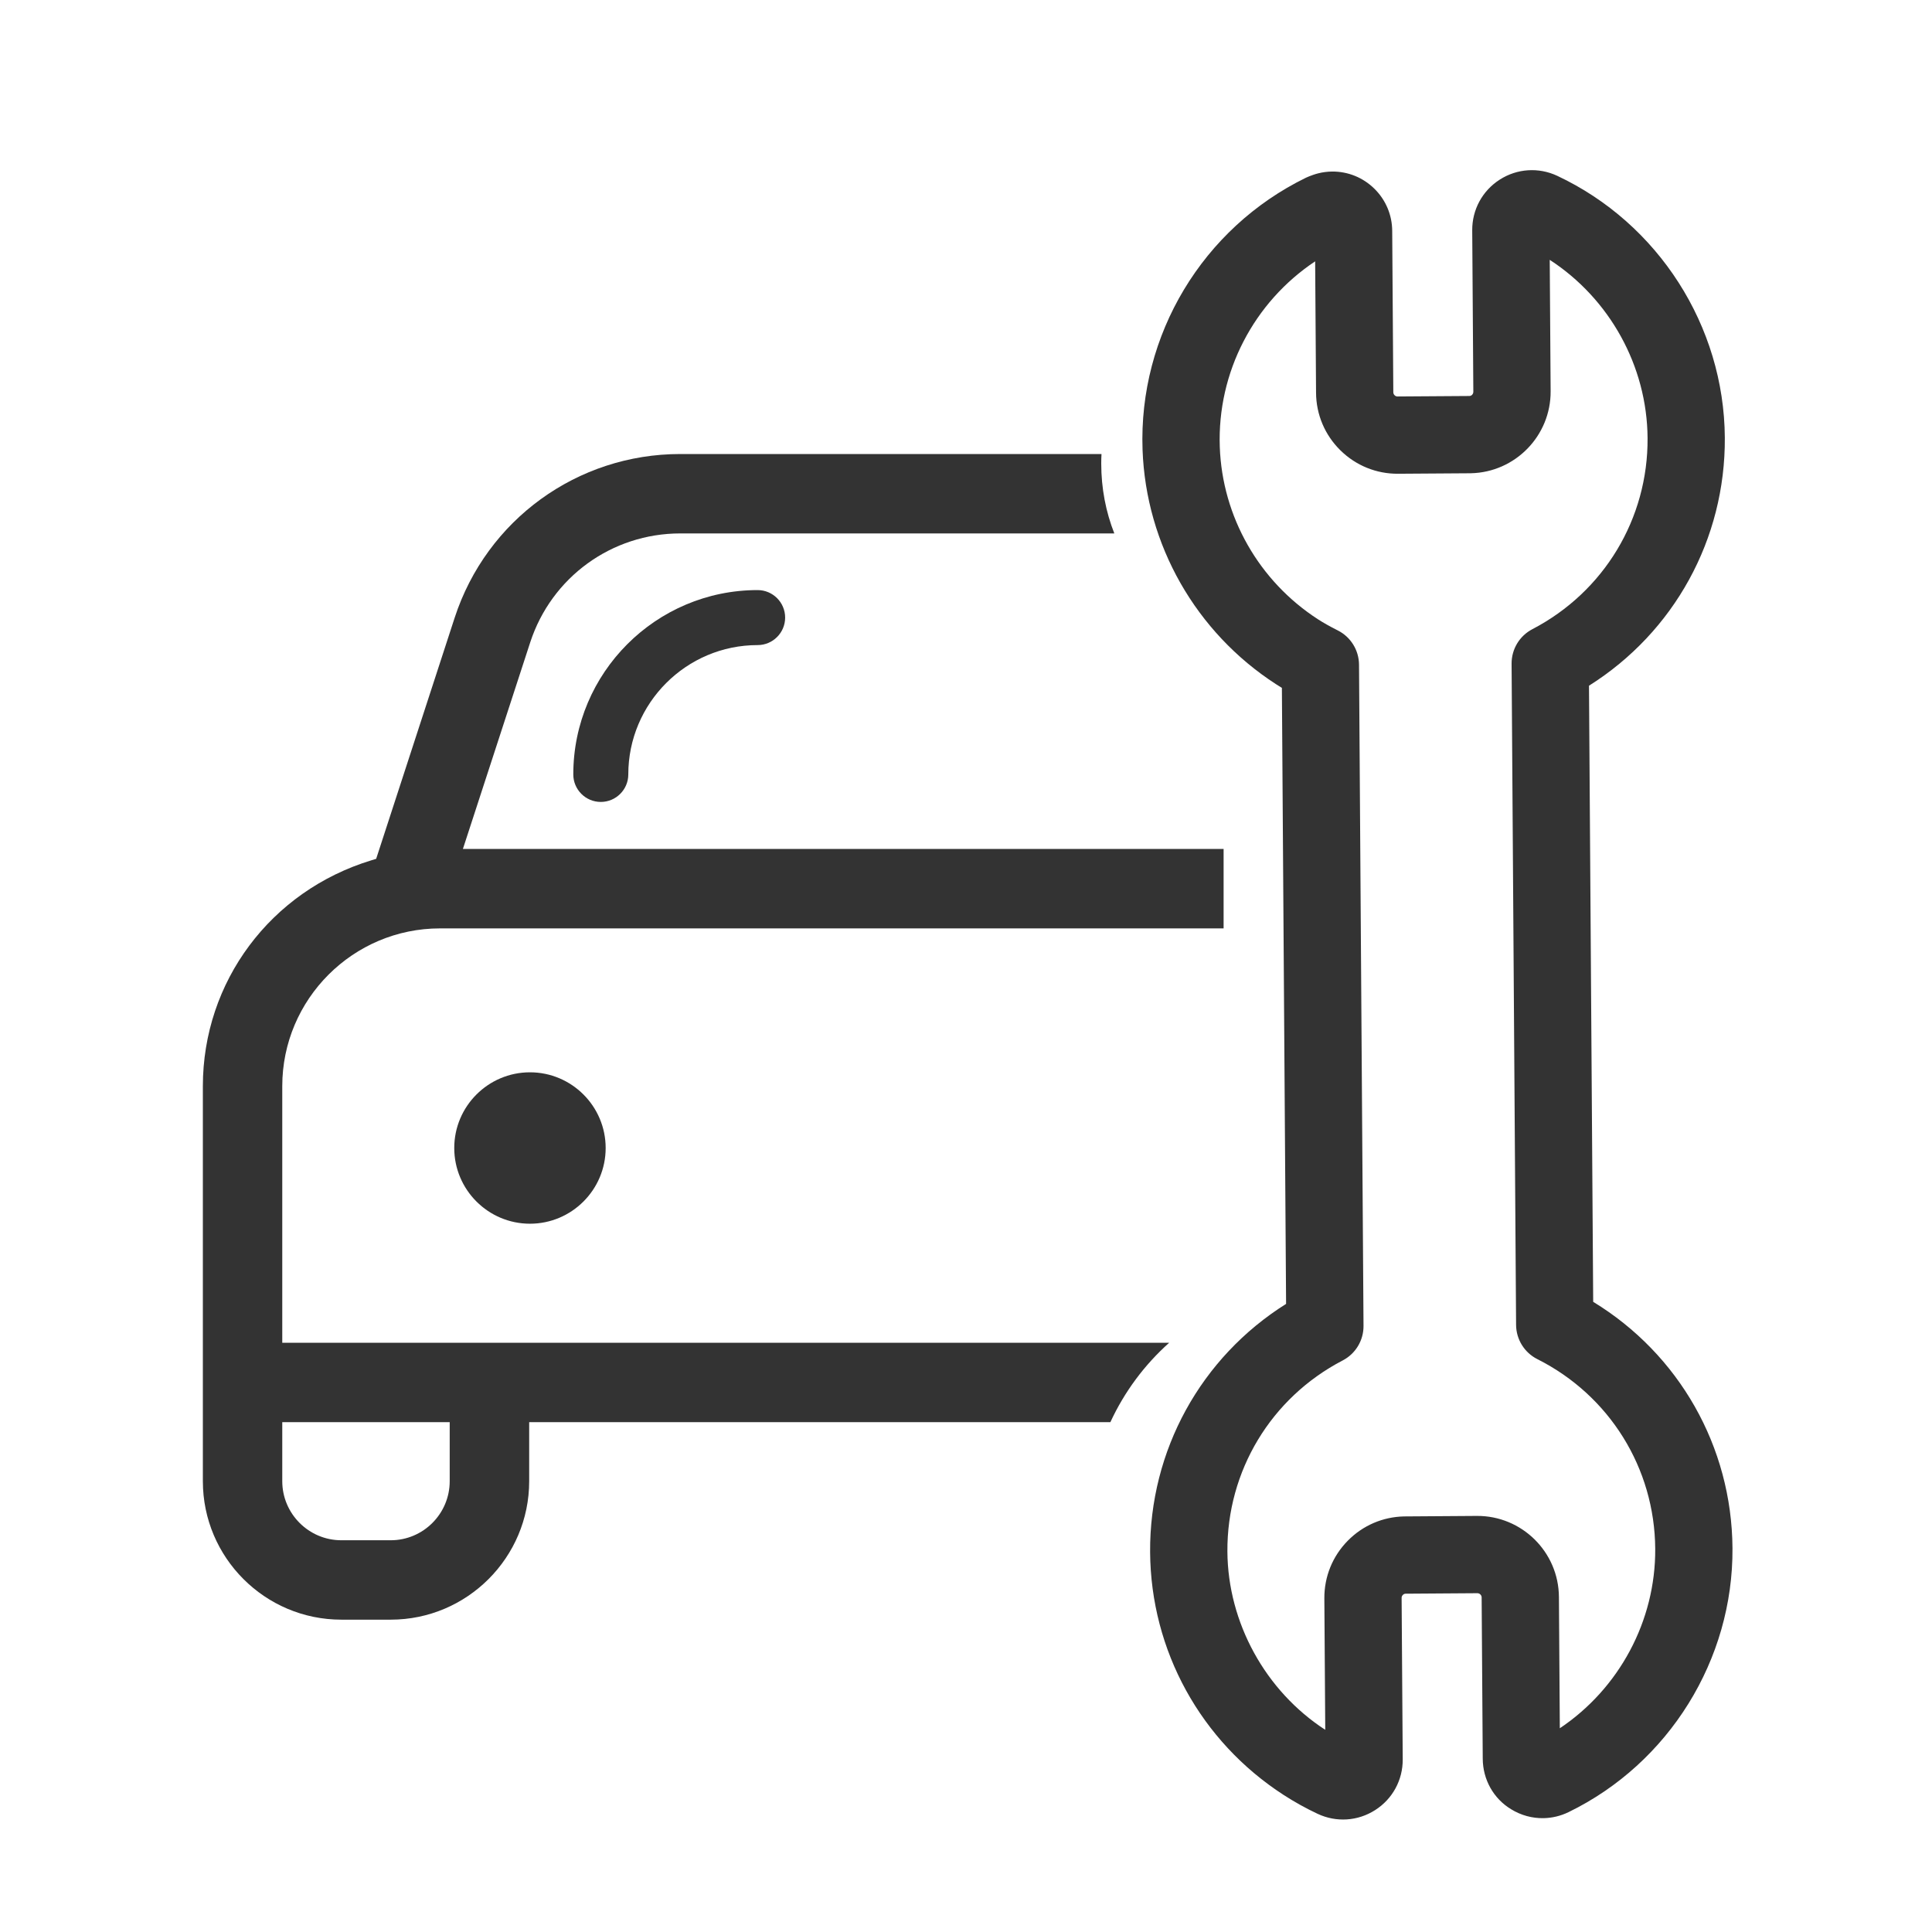
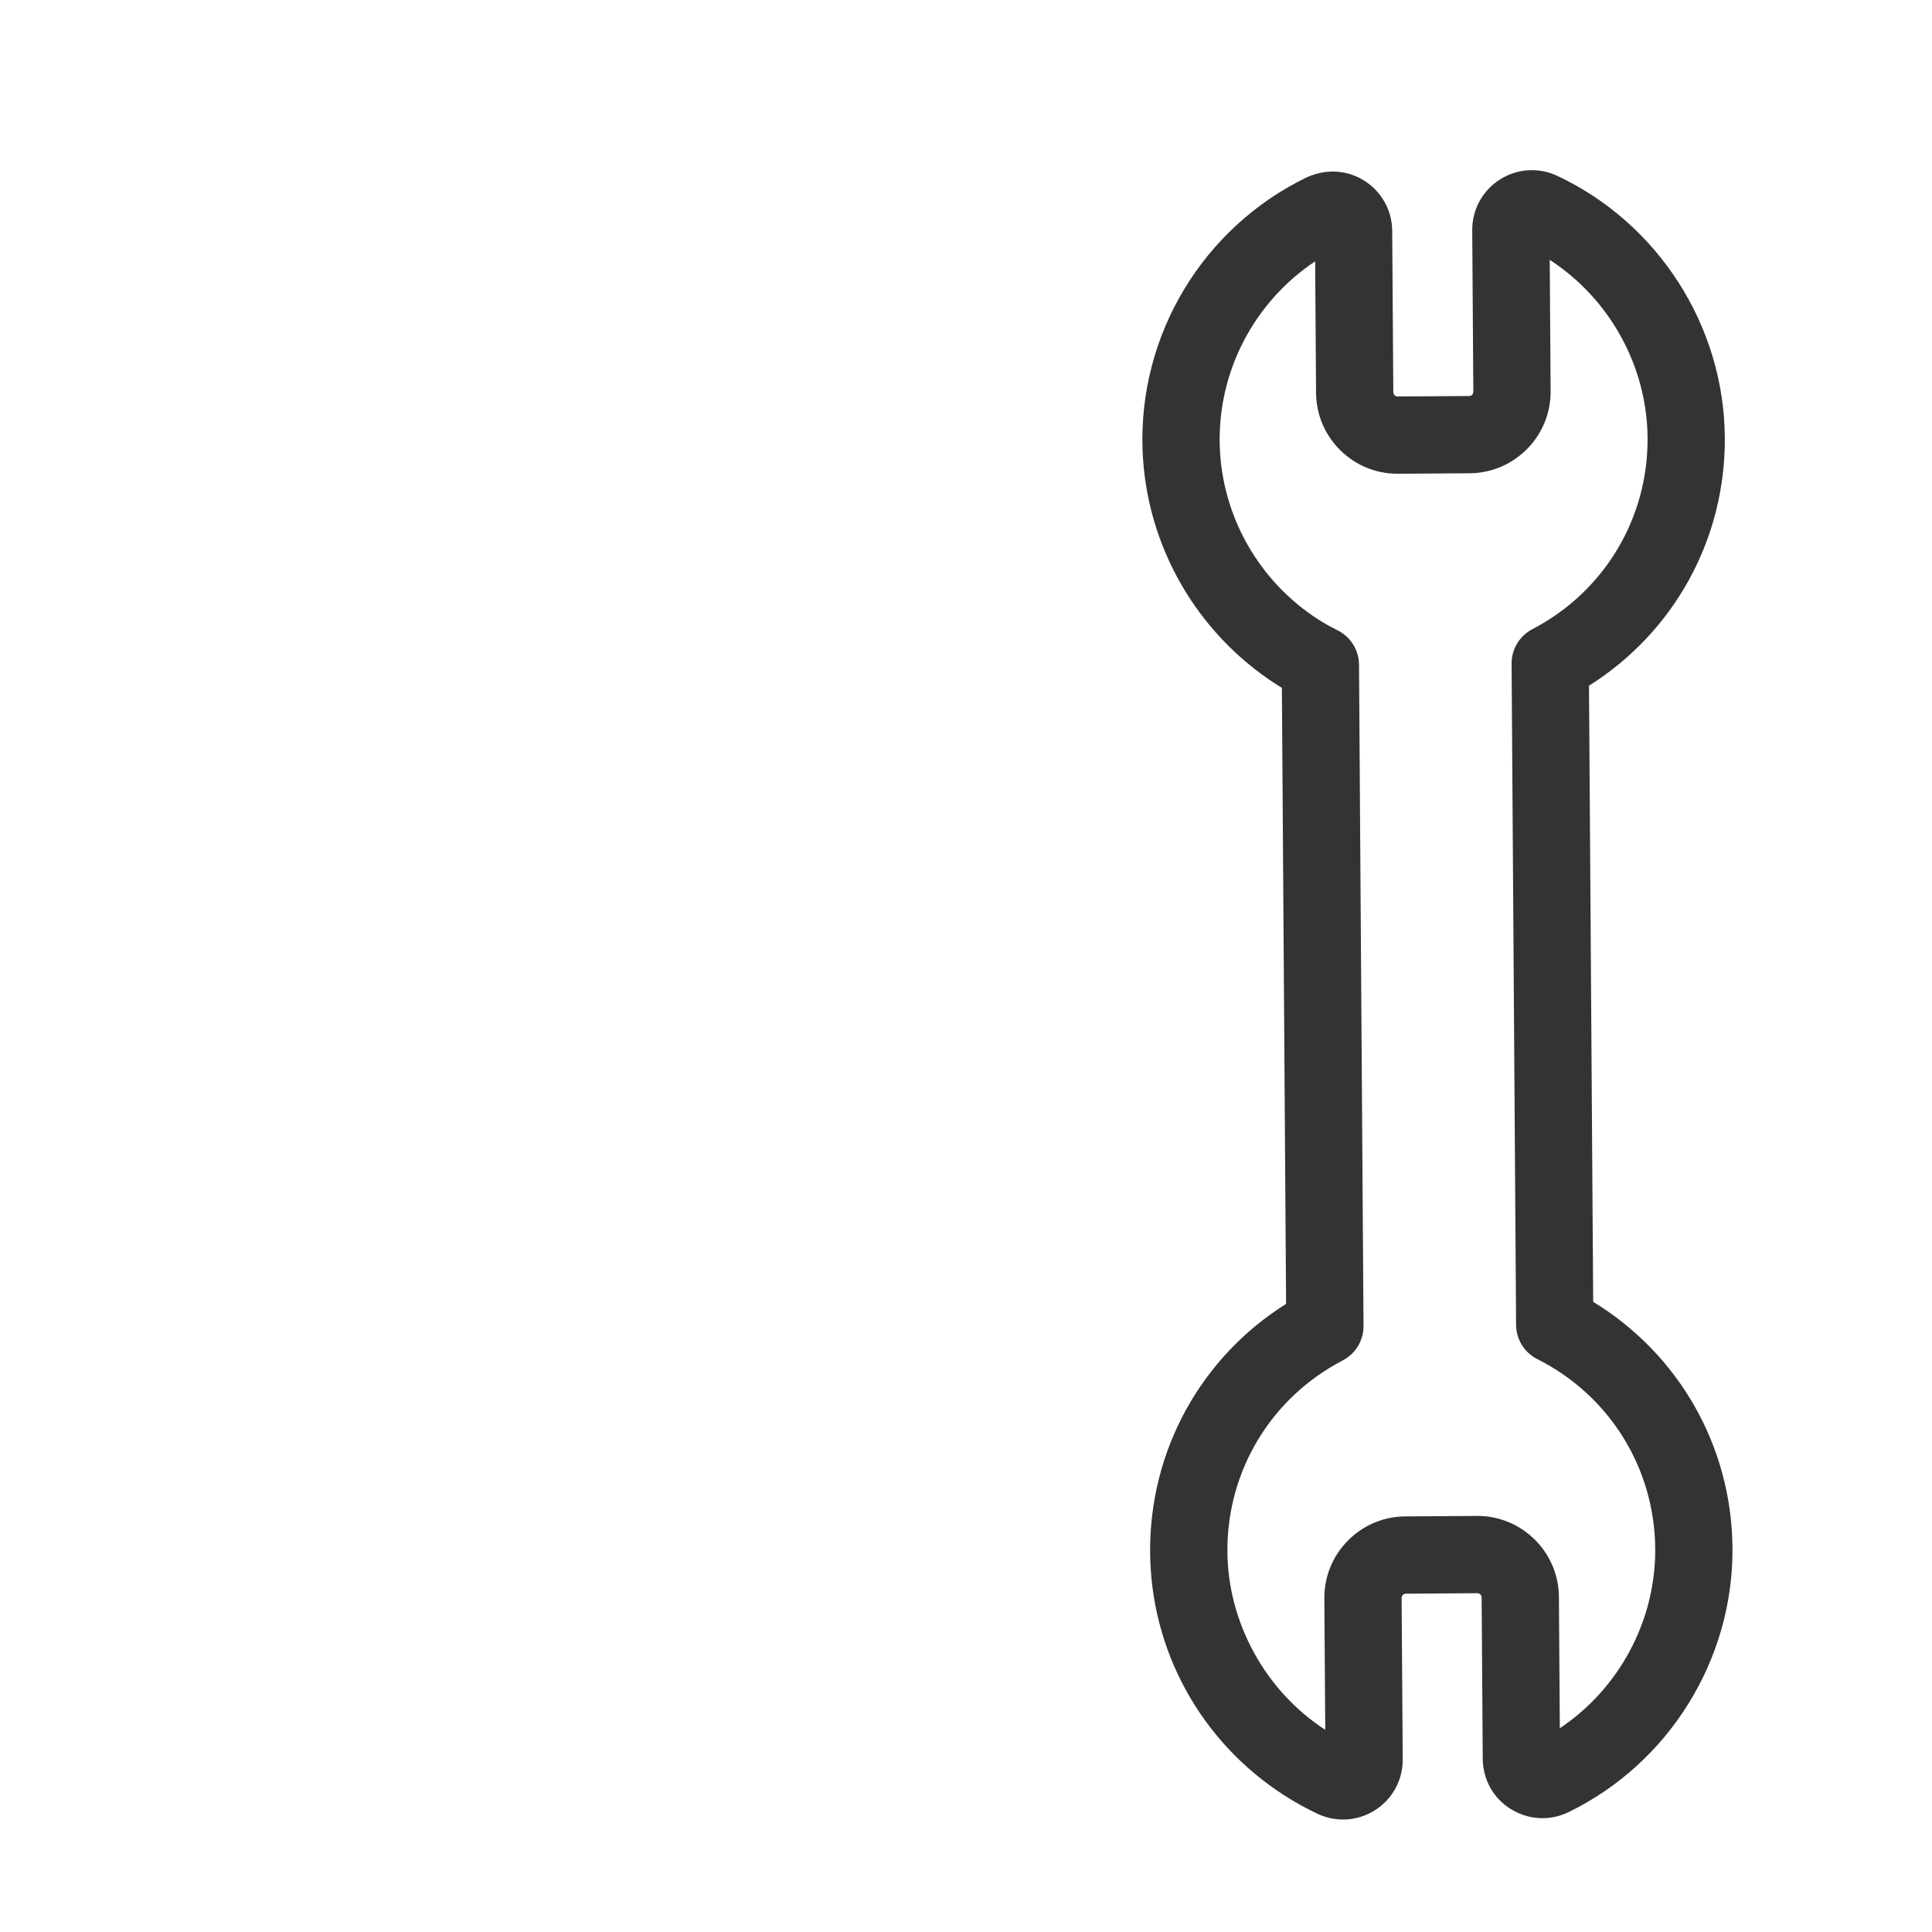
<svg xmlns="http://www.w3.org/2000/svg" id="Ebene_1" data-name="Ebene 1" viewBox="0 0 300 300">
  <g>
-     <path d="M82.291,166.508c-6.481,0-11.755,5.273-11.755,11.755s5.273,11.755,11.755,11.755,11.756-5.273,11.756-11.755-5.273-11.755-11.756-11.755Z" fill="#333" />
-     <path d="M117.646,91.628c-15.784,0-28.625,12.841-28.625,28.625,0,2.355,1.915,4.271,4.27,4.271s4.271-1.916,4.271-4.271c0-11.075,9.01-20.084,20.084-20.084,2.354,0,4.271-1.916,4.271-4.271s-1.916-4.27-4.271-4.27Z" fill="#333" />
-     <path d="M68.33,144.16h121.67v-12.34h-118.12l10.45-32.07c3.3-10.12,12.66-16.92,23.3-16.92h67.4c-1.32-3.36-2.03-7.01-2.03-10.83,0-.5.01-1.01.04-1.5h-65.41c-16,0-30.07,10.22-35.03,25.42l-12.19,37.44-.75.23c-15.65,4.77-26.16,18.86-26.16,35.07v61.34c0,11.86,9.64,21.5,21.5,21.5h7.67c11.85,0,21.5-9.64,21.5-21.5v-9.17h90.25c2.18-4.72,5.3-8.91,9.13-12.33H43.83v-39.84c0-13.51,10.99-24.5,24.5-24.5ZM69.83,220.83v9.17c0,5.05-4.11,9.17-9.16,9.17h-7.67c-5.05,0-9.17-4.12-9.17-9.17v-9.17h26Z" fill="#333" />
-   </g>
+     </g>
  <path d="M239.702,282.323c-1.76.037-3.52-.432-5.077-1.397-2.705-1.643-4.361-4.576-4.385-7.815l-.171-25.067c-.003-.355-.307-.655-.664-.653l-11.109.077c-.209,0-.333.063-.462.194-.134.136-.192.279-.191.466l.172,25.063c.021,3.21-1.58,6.155-4.282,7.878-2.694,1.724-6.037,1.942-8.938.578-1.807-.849-3.582-1.834-5.269-2.925-12.88-8.329-20.632-22.424-20.736-37.706-.107-15.793,7.895-30.243,21.114-38.549l-.652-95.655c-.314-.19-.619-.381-.918-.574-12.445-8.049-20.19-21.657-20.718-36.403-.636-17.819,9.322-34.397,25.368-42.237.161-.079.353-.161.542-.233.172-.07.371-.142.572-.209.023-.008.098-.033.121-.041.196-.068.439-.142.683-.201.674-.173,1.411-.265,2.143-.277,2.479-.017,4.814.932,6.577,2.672,1.764,1.74,2.744,4.063,2.76,6.54l.172,25.062c.002.179.069.334.198.463.13.128.284.192.461.191l11.114-.075c.378.02.656-.307.653-.665l-.172-25.06c-.021-3.208,1.578-6.151,4.277-7.876,2.693-1.725,6.037-1.944,8.939-.581,15.685,7.375,25.892,23.324,26.007,40.634.109,15.78-7.886,30.225-21.092,38.534l.652,95.672c13.326,8.126,21.522,22.466,21.629,38.251h0c.12,17.317-9.87,33.404-25.45,40.985-1.233.6-2.552.912-3.87.939ZM218.024,235.47c.064-.001.128-.002.192-.002l11.108-.077c6.979-.046,12.695,5.594,12.744,12.57l.14,20.401c9.194-6.15,14.891-16.664,14.814-27.88h0c-.085-12.519-7.098-23.797-18.303-29.436-2.012-1.012-3.287-3.066-3.302-5.319l-.699-102.667c-.015-2.251,1.23-4.322,3.227-5.362,11.12-5.793,17.975-17.164,17.889-29.676-.076-11.212-5.915-21.648-15.193-27.674l.14,20.396c.046,6.919-5.497,12.596-12.389,12.742-.06.001-.119.003-.18.003l-11.115.075c-3.376.023-6.563-1.272-8.972-3.649-2.408-2.376-3.747-5.545-3.769-8.922l-.14-20.411c-9.52,6.34-15.221,17.226-14.808,28.825.388,10.831,6.086,20.833,15.244,26.755.858.555,1.834,1.104,3.074,1.729,2.011,1.012,3.285,3.066,3.301,5.318l.699,102.675c.015,2.253-1.232,4.324-3.231,5.364-11.129,5.789-17.99,17.164-17.906,29.686.076,11.035,5.897,21.632,15.195,27.673l-.14-20.398c-.024-3.379,1.272-6.566,3.646-8.974,2.329-2.362,5.424-3.695,8.734-3.765ZM207.906,38.468l-.048.016c.016-.005.032-.011.048-.016ZM208.045,38.397c-.056.026-.117.052-.18.078.06-.024.12-.051.18-.078ZM208.063,38.375s-.009.005-.015.007c.005-.002.01-.005.015-.007Z" fill="#333" />
</svg>